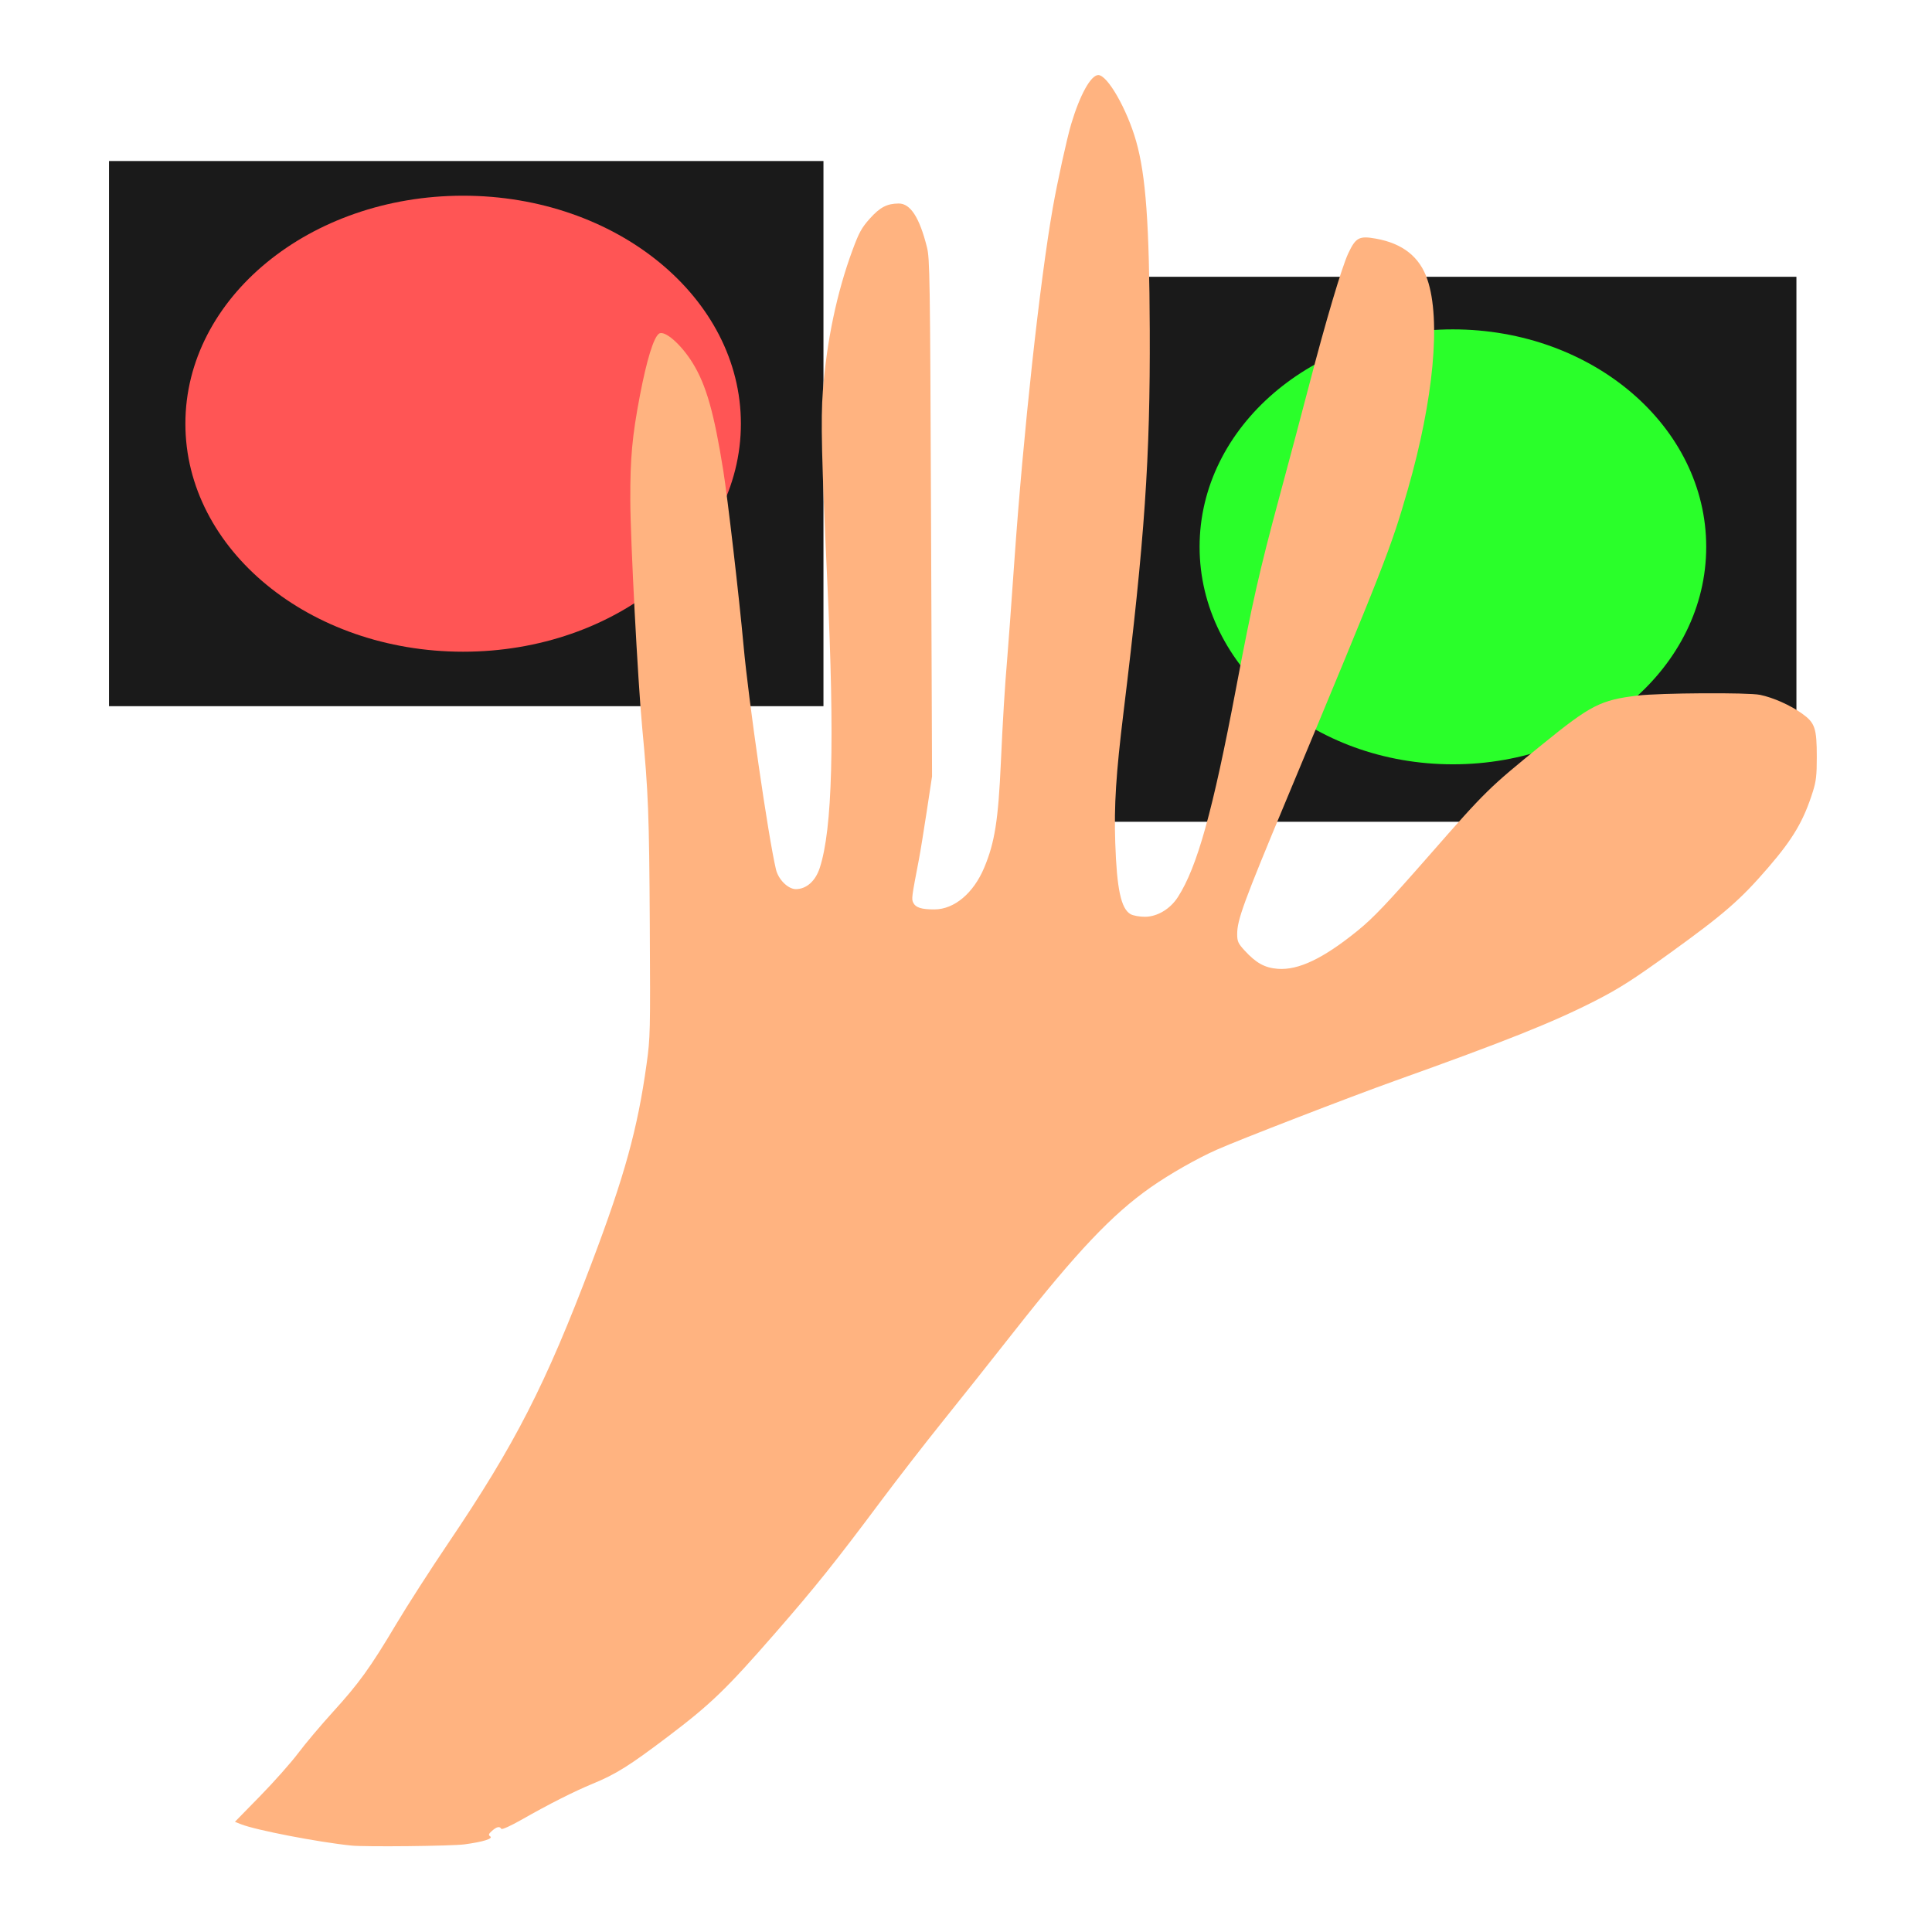
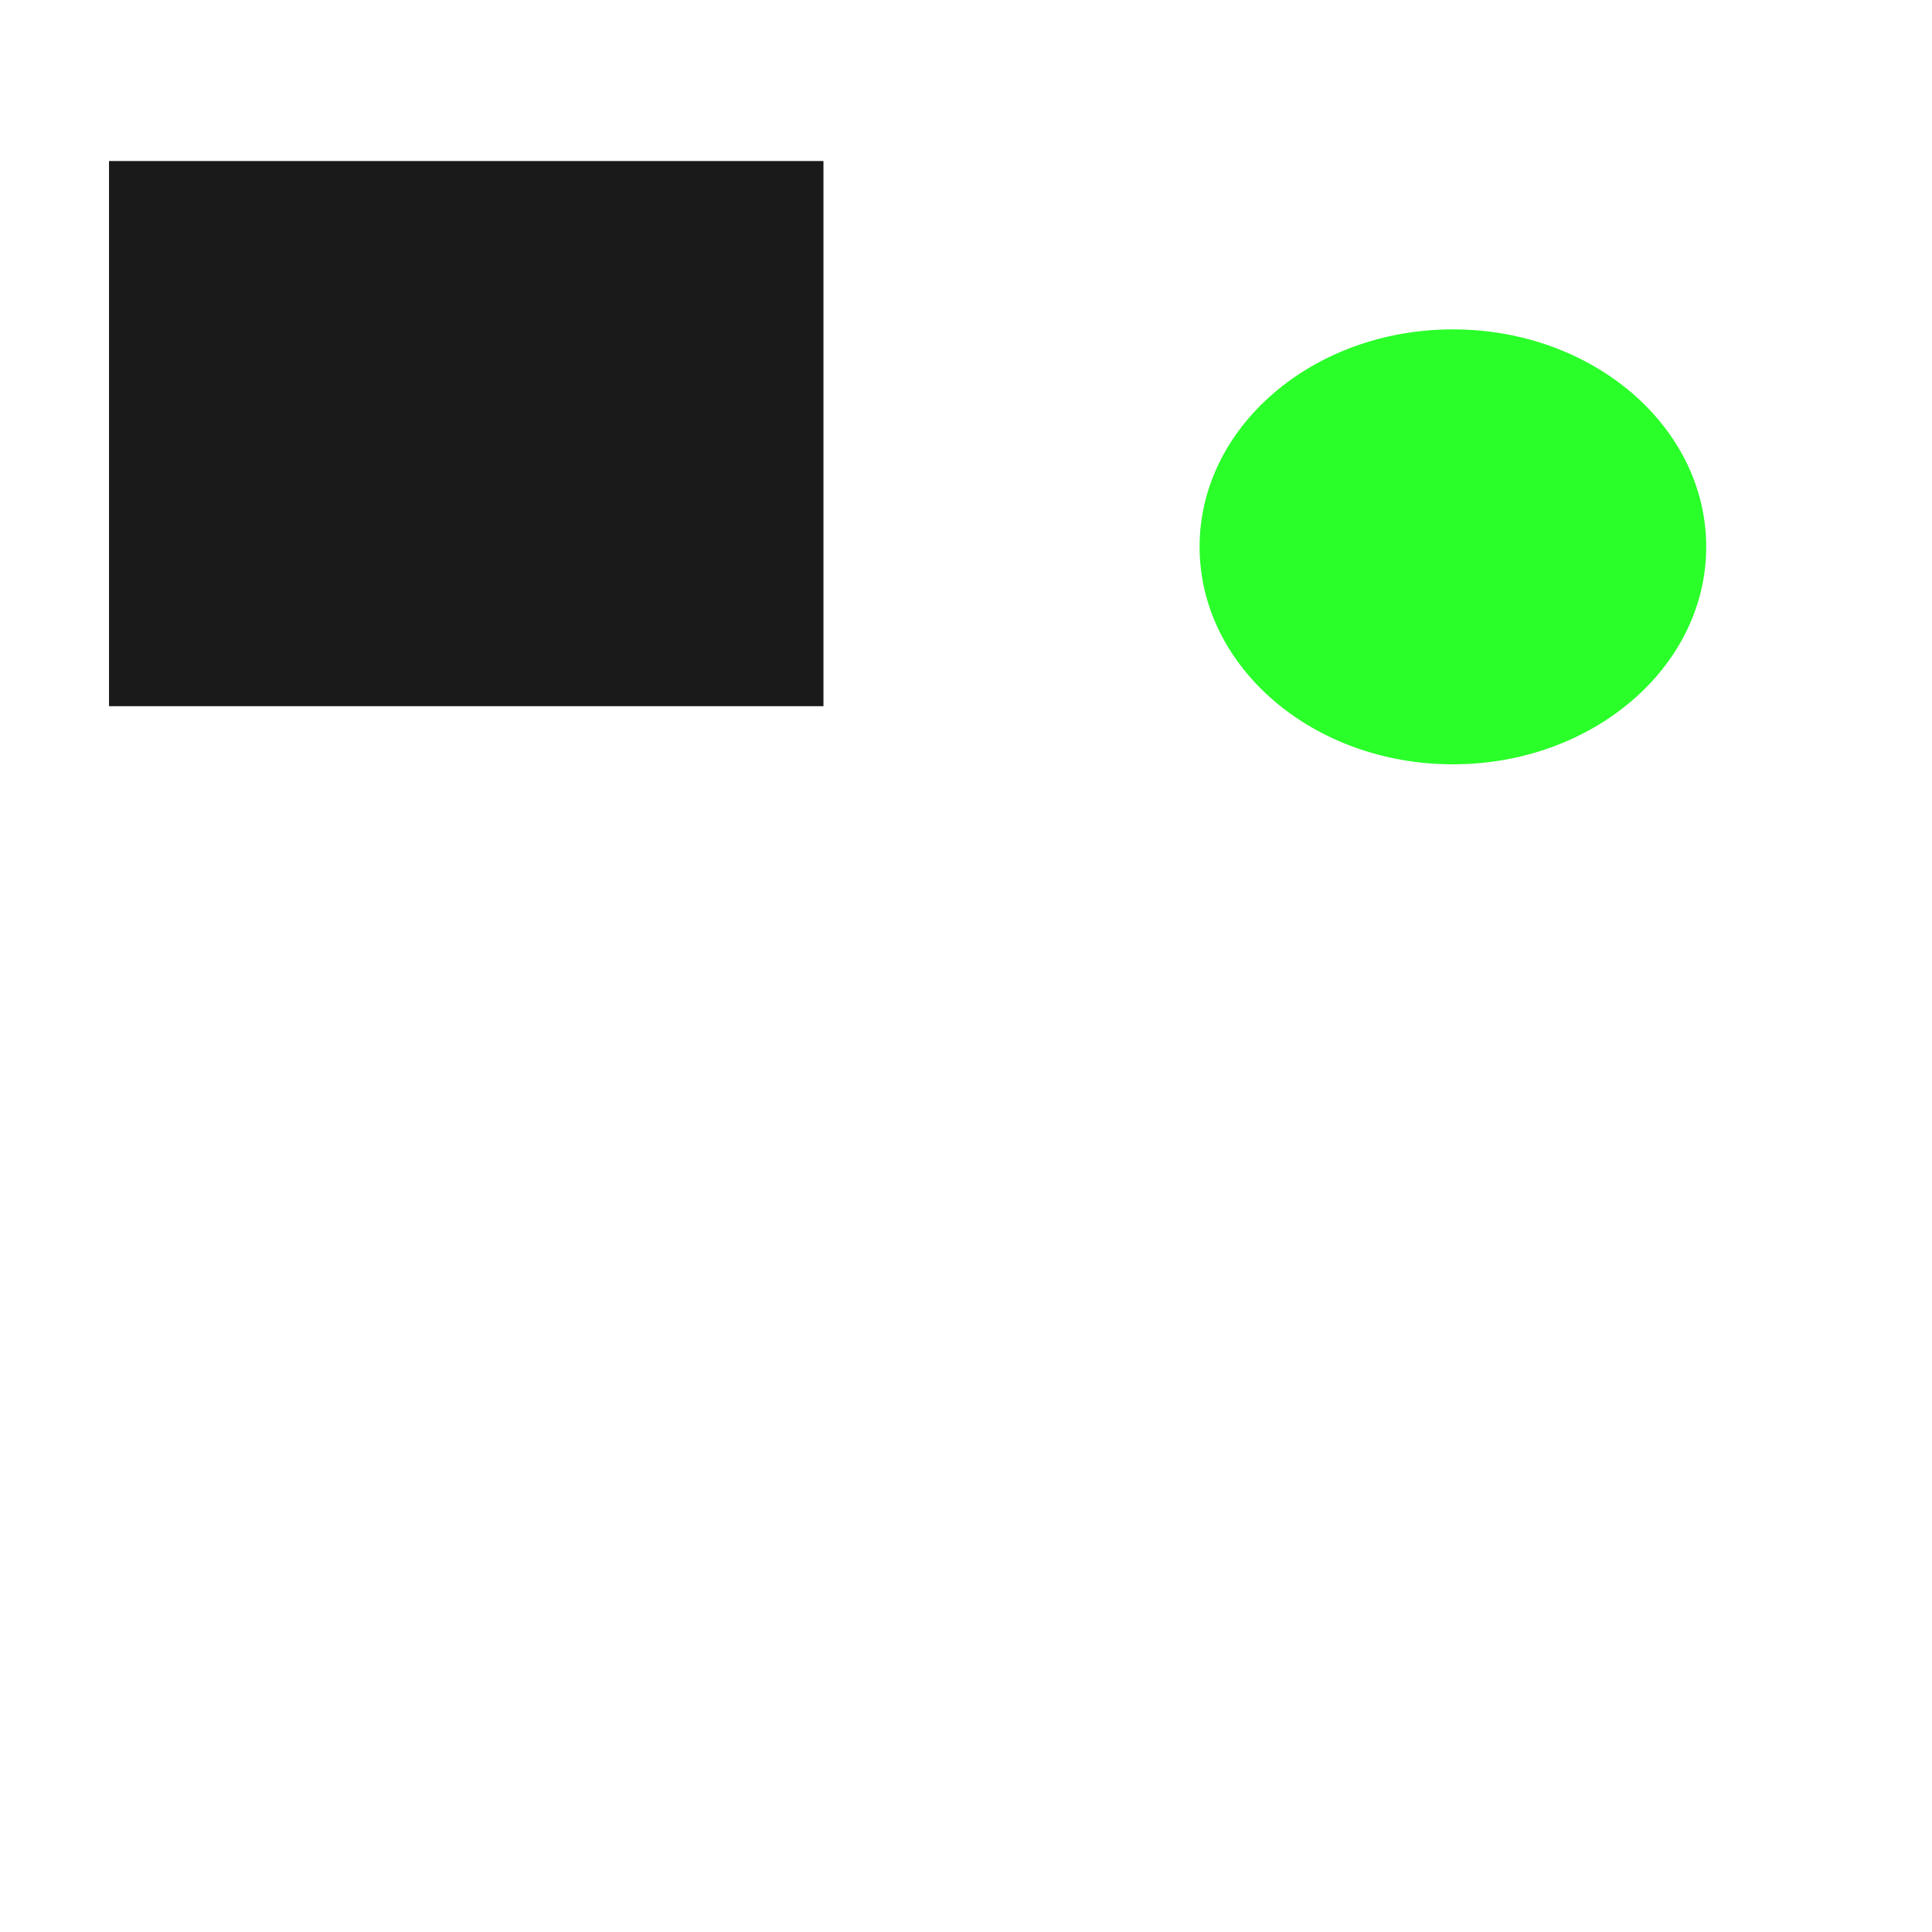
<svg xmlns="http://www.w3.org/2000/svg" xmlns:ns1="http://www.inkscape.org/namespaces/inkscape" xmlns:ns2="http://sodipodi.sourceforge.net/DTD/sodipodi-0.dtd" width="200mm" height="200mm" viewBox="0 0 200 200" version="1.1" id="svg17" ns1:version="1.1.2 (b8e25be833, 2022-02-05)" ns2:docname="tuhak.svg">
  <ns2:namedview id="namedview19" pagecolor="#ffffff" bordercolor="#666666" borderopacity="1.0" ns1:pageshadow="2" ns1:pageopacity="0.0" ns1:pagecheckerboard="0" ns1:document-units="mm" showgrid="false" width="200mm" ns1:zoom="1.6769694" ns1:cx="533.8354" ns1:cy="448.78006" ns1:window-width="3840" ns1:window-height="2066" ns1:window-x="-11" ns1:window-y="-11" ns1:window-maximized="1" ns1:current-layer="layer1" />
  <defs id="defs14" />
  <g ns1:label="Layer 1" ns1:groupmode="layer" id="layer1">
    <path style="fill:#000000;stroke:#000000;stroke-width:0.298;stroke-opacity:0" d="" id="path3728" transform="scale(0.265)" />
    <path style="fill:#000000;stroke:#000000;stroke-width:0.298;stroke-opacity:0" d="" id="path3884" transform="scale(0.265)" />
    <rect style="fill:#1a1a1a;stroke:#000000;stroke-width:0.265;stroke-opacity:0" id="rect5772" width="73.96" height="56.435" x="11.284" y="16.669" />
-     <rect style="fill:#1a1a1a;stroke:#000000;stroke-width:0.265;stroke-opacity:0" id="rect5776" width="77.431" height="56.417" x="108.534" y="28.653" />
-     <ellipse style="fill:#ff5555;stroke:#000000;stroke-width:0.265;stroke-opacity:0" id="path5888" cx="47.944" cy="43.862" rx="28.753" ry="23.603" />
    <ellipse style="fill:#2aff2a;stroke:#000000;stroke-width:0.265;stroke-opacity:0" id="path5956" cx="150.404" cy="56.609" rx="26.223" ry="22.512" />
-     <path style="fill:#ffb380;fill-opacity:1;stroke:#000000;stroke-width:0.186;stroke-opacity:0" d="m 36.382,191.053 c -3.431,-0.35 -9.91,-1.601 -11.431,-2.208 l -0.632,-0.252 2.612,-2.671 c 1.437,-1.469 3.212,-3.47 3.945,-4.447 0.733,-0.977 2.342,-2.886 3.576,-4.242 2.718,-2.987 3.878,-4.597 6.558,-9.097 1.132,-1.9 3.559,-5.677 5.395,-8.392 6.924,-10.244 10.069,-16.388 14.846,-29.006 3.406,-8.996 4.756,-13.887 5.684,-20.593 0.383,-2.764 0.393,-3.226 0.331,-14.464 -0.063,-11.38 -0.151,-13.653 -0.786,-20.36 -0.454,-4.803 -1.216,-19.342 -1.232,-23.506 -0.016,-4.382 0.194,-6.678 0.995,-10.871 0.703,-3.676 1.415,-5.995 1.966,-6.397 0.569,-0.415 2.288,1.076 3.496,3.032 1.396,2.26 2.212,5.131 3.168,11.134 0.455,2.856 1.642,13.097 2.097,18.09 0.527,5.785 2.564,19.856 3.359,23.204 0.249,1.048 1.264,2.046 2.071,2.035 1.092,-0.014 2.018,-0.84 2.46,-2.197 1.314,-4.028 1.553,-13.039 0.784,-29.584 -0.594,-12.792 -0.689,-16.836 -0.462,-19.772 0.405,-5.238 1.447,-10.2 3.061,-14.577 0.68,-1.844 0.951,-2.337 1.81,-3.295 1.047,-1.167 1.769,-1.542 2.98,-1.551 1.212,-0.009 2.152,1.445 2.924,4.521 0.297,1.184 0.324,2.968 0.423,28.023 l 0.105,26.759 -0.55,3.623 c -0.303,1.993 -0.662,4.208 -0.8,4.923 -0.772,4.021 -0.787,4.133 -0.592,4.537 0.242,0.502 0.857,0.694 2.202,0.688 2.047,-0.009 4.036,-1.683 5.143,-4.33 1.089,-2.604 1.453,-4.906 1.721,-10.887 0.193,-4.303 0.422,-8.047 0.654,-10.697 0.09,-1.029 0.424,-5.59 0.742,-10.137 0.927,-13.257 2.639,-28.981 3.987,-36.619 0.475,-2.691 1.461,-7.177 1.9,-8.643 0.902,-3.014 2.032,-5.054 2.802,-5.058 0.95,-0.005 2.972,3.526 3.914,6.834 1.012,3.556 1.371,8.529 1.415,19.6 0.052,13.224 -0.521,21.564 -2.715,39.516 -0.782,6.401 -0.988,9.644 -0.857,13.53 0.161,4.787 0.597,6.817 1.584,7.383 0.268,0.153 0.945,0.276 1.504,0.271 1.273,-0.009 2.605,-0.81 3.395,-2.039 2.006,-3.122 3.609,-8.881 6.022,-21.622 1.676,-8.853 2.438,-12.218 4.457,-19.701 1.038,-3.847 2.442,-9.123 3.118,-11.724 1.705,-6.557 3.381,-12.195 4.041,-13.594 0.774,-1.642 1.131,-1.832 2.864,-1.521 2.779,0.498 4.536,1.895 5.328,4.234 1.413,4.172 0.644,12.429 -2.021,21.712 -1.745,6.079 -2.354,7.635 -12.549,32.076 -4.468,10.711 -5.127,12.511 -5.121,13.982 0.003,0.747 0.099,0.96 0.753,1.674 1.201,1.312 2.101,1.81 3.456,1.911 2.134,0.159 4.701,-1.066 8.246,-3.939 1.627,-1.318 3.044,-2.808 7.422,-7.802 5.919,-6.753 6.113,-6.942 11.705,-11.488 5.01,-4.073 6.038,-4.6 9.865,-5.057 2.322,-0.277 11.435,-0.333 12.677,-0.077 1.365,0.281 3.143,1.073 4.347,1.936 1.348,0.967 1.528,1.499 1.53,4.521 8.8e-4,1.858 -0.071,2.492 -0.403,3.544 -0.959,3.036 -2.03,4.863 -4.615,7.865 -2.874,3.338 -4.566,4.812 -10.148,8.84 -3.856,2.783 -5.31,3.711 -7.815,4.989 -4.313,2.201 -9.21,4.156 -20.725,8.274 -4.602,1.646 -16.04,6.069 -18.391,7.112 -2.076,0.921 -4.889,2.522 -6.861,3.905 -3.982,2.793 -7.65,6.665 -14.171,14.959 -2.265,2.88 -5.584,7.06 -7.377,9.288 -1.792,2.228 -4.653,5.919 -6.358,8.201 -4.746,6.355 -6.786,8.903 -10.971,13.705 -5.038,5.781 -6.66,7.345 -11.09,10.697 -4.009,3.033 -5.371,3.887 -7.796,4.887 -1.917,0.79 -4.55,2.121 -7.305,3.692 -1.163,0.663 -2.095,1.085 -2.155,0.976 -0.162,-0.291 -0.478,-0.222 -0.962,0.21 -0.356,0.318 -0.391,0.423 -0.187,0.57 0.33,0.238 -0.733,0.568 -2.664,0.828 -1.316,0.177 -10.256,0.272 -11.705,0.125 z" id="path6462" />
  </g>
</svg>